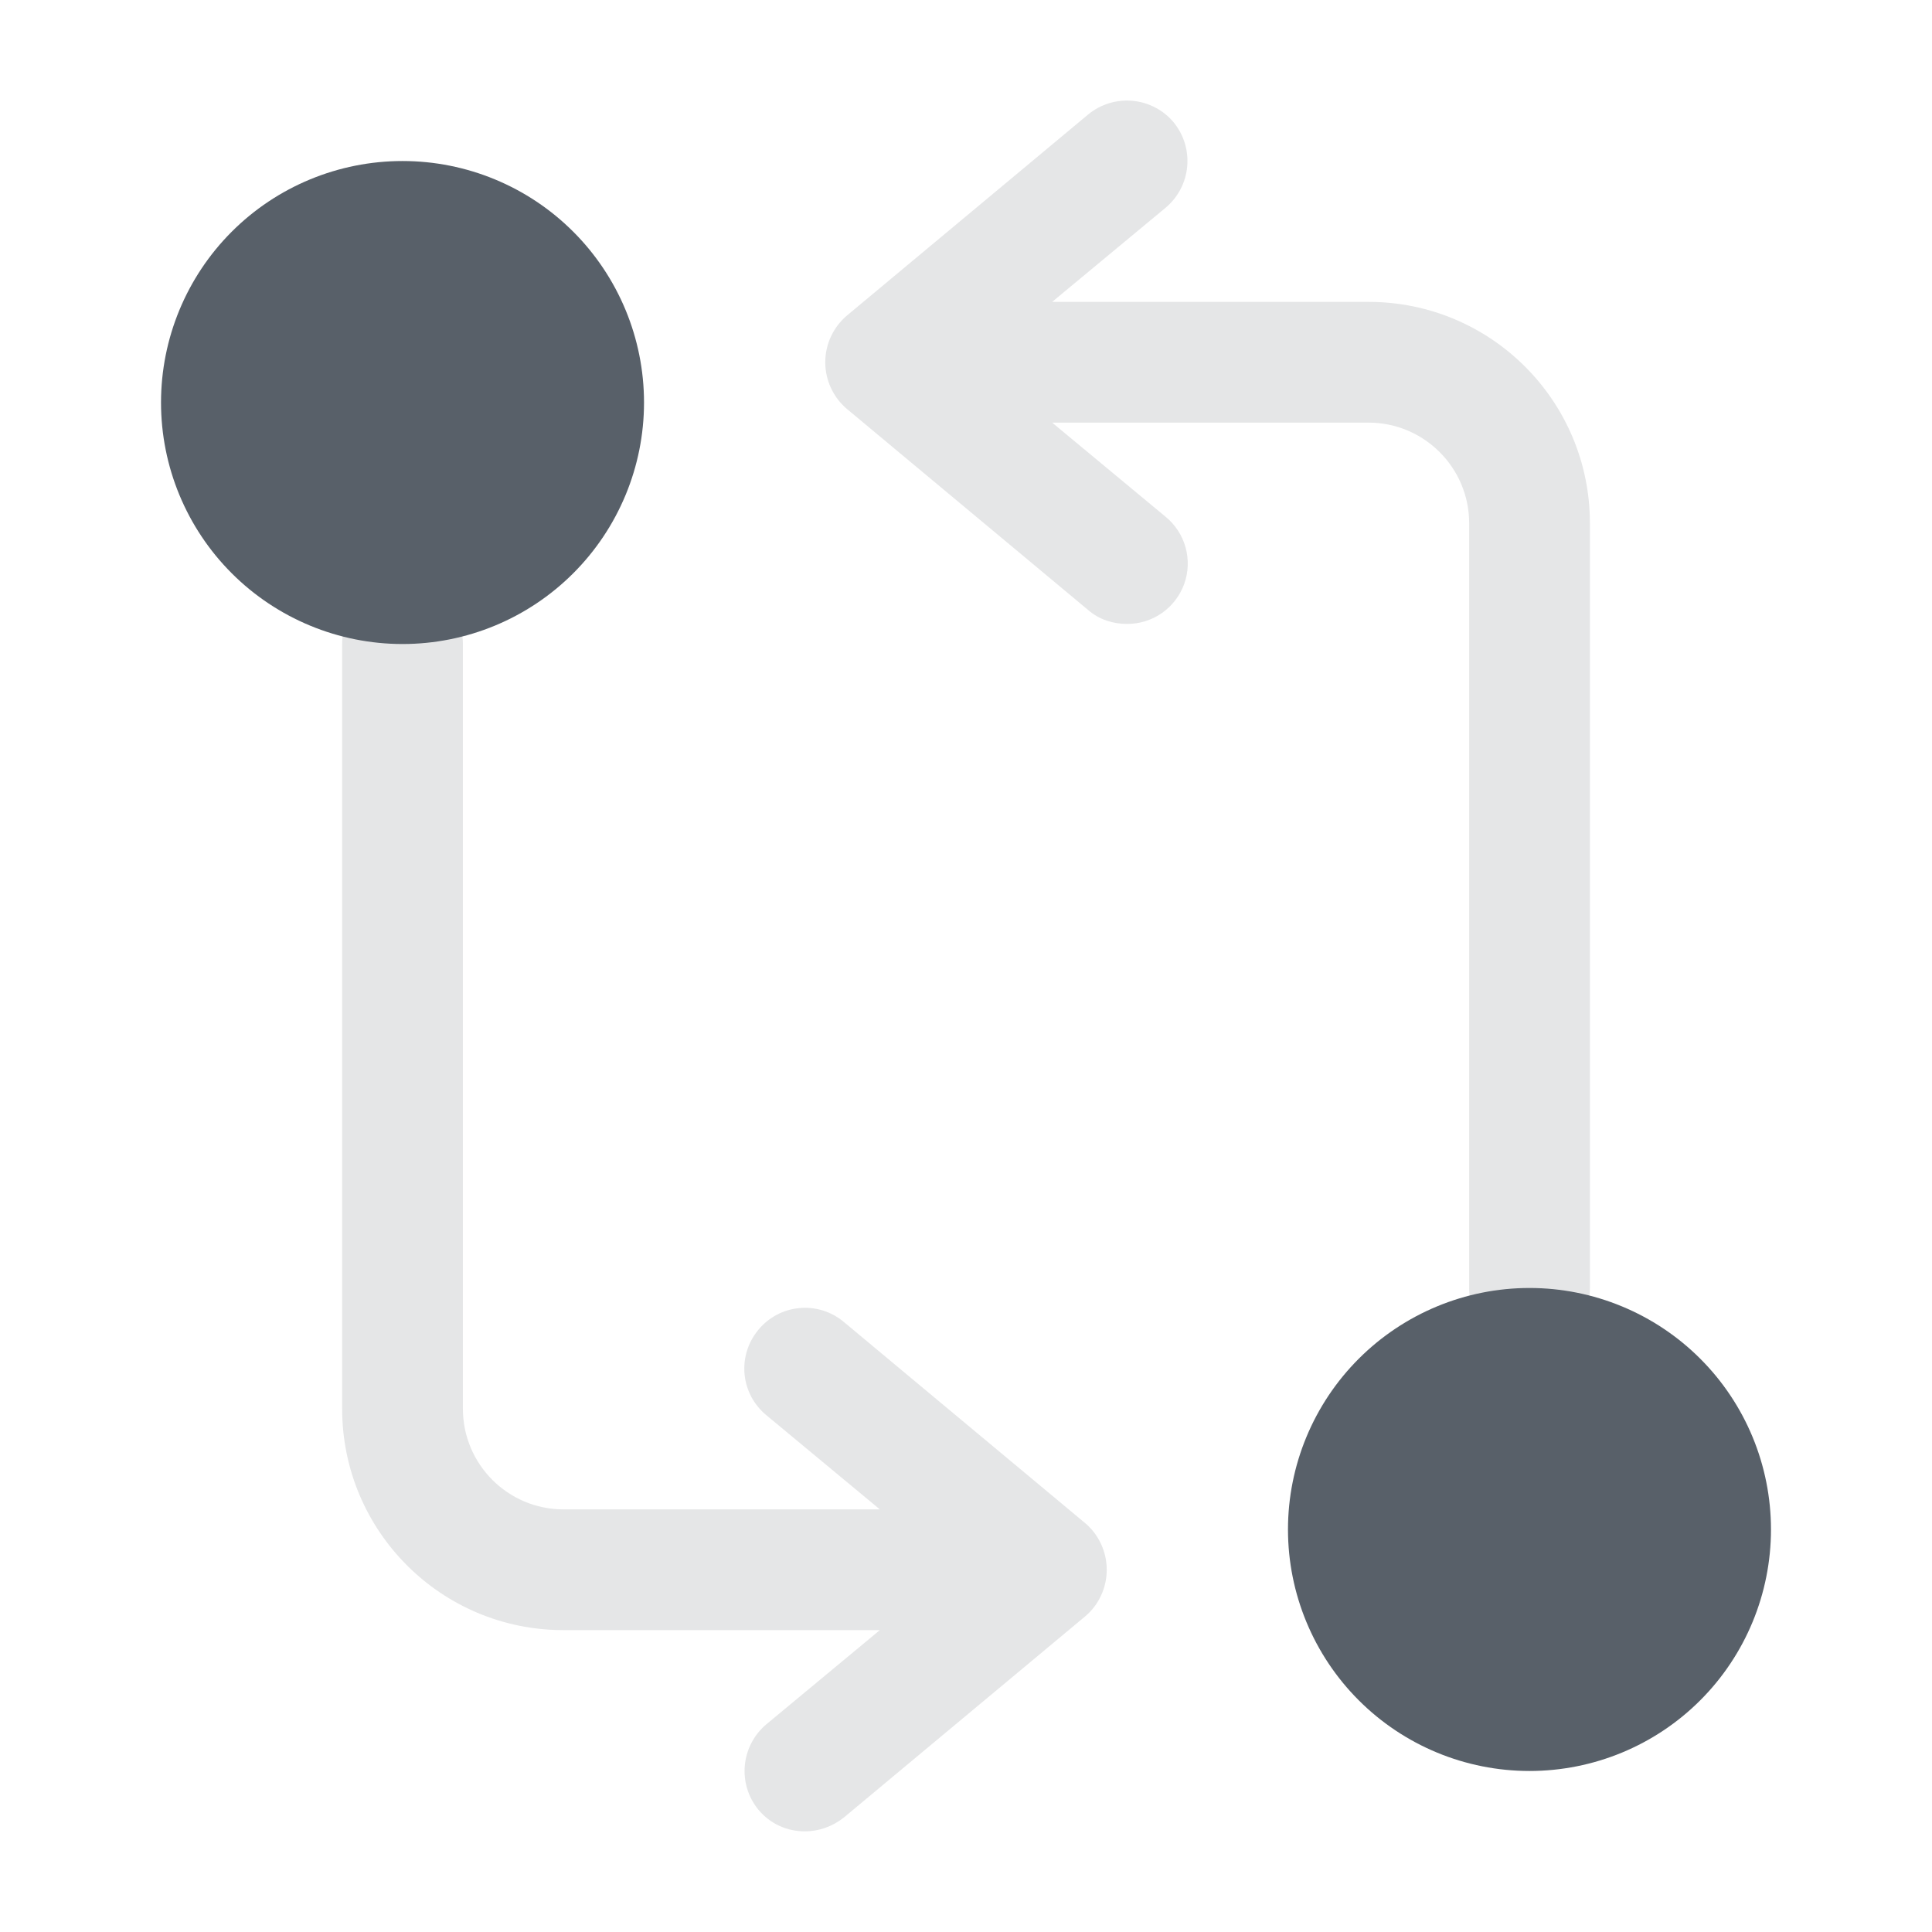
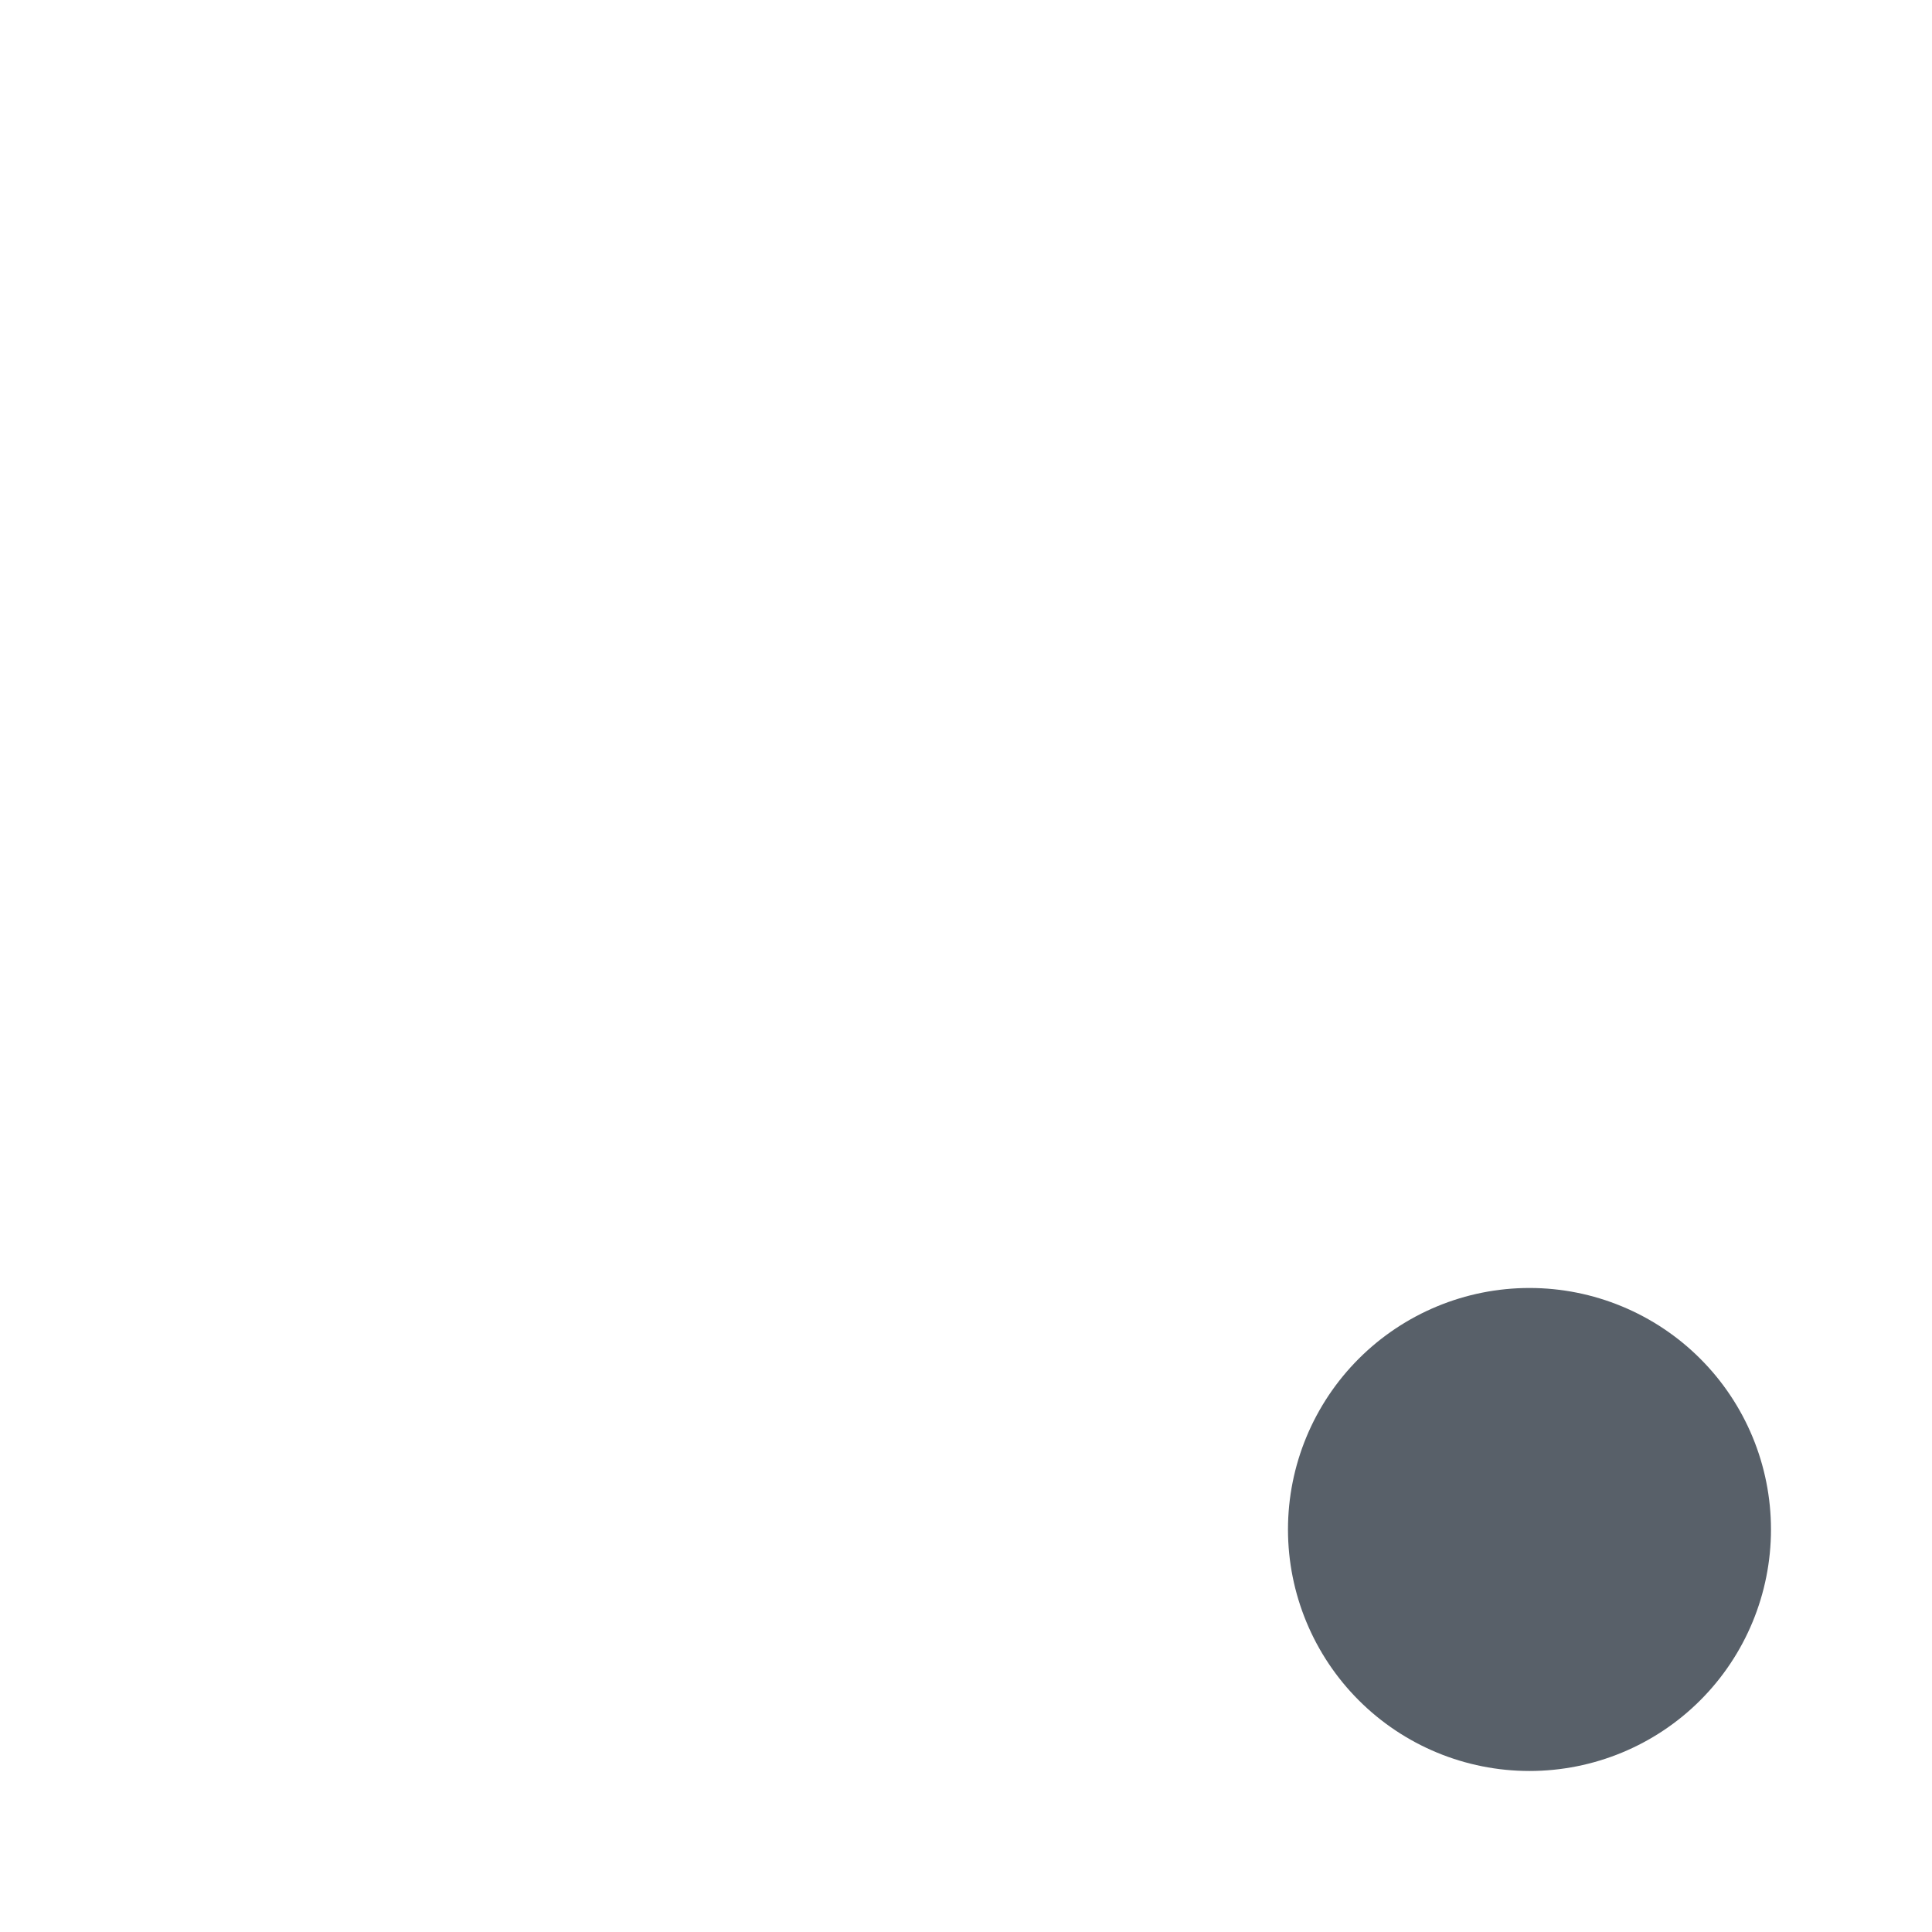
<svg xmlns="http://www.w3.org/2000/svg" width="32" height="32" viewBox="0 0 32 32" fill="none">
-   <path opacity="0.16" d="M22.667 5H17.427L19.307 3.44C19.734 3.08 19.787 2.453 19.44 2.027C19.27 1.823 19.026 1.695 18.761 1.67C18.497 1.645 18.233 1.725 18.027 1.893L14.027 5.227C13.915 5.322 13.825 5.441 13.763 5.574C13.701 5.708 13.669 5.853 13.669 6C13.669 6.147 13.701 6.293 13.763 6.426C13.825 6.56 13.915 6.678 14.027 6.773L18.027 10.107C18.214 10.267 18.44 10.334 18.667 10.334C18.874 10.335 19.076 10.272 19.245 10.154C19.415 10.035 19.543 9.867 19.614 9.673C19.684 9.479 19.692 9.267 19.637 9.068C19.582 8.869 19.467 8.691 19.307 8.56L17.427 7H22.667C23.587 7 24.334 7.747 24.334 8.667V21.334C24.334 21.88 24.787 22.334 25.334 22.334C25.88 22.334 26.334 21.88 26.334 21.334V8.667C26.334 6.64 24.694 5 22.667 5Z" fill="#586069" />
  <path d="M25.333 29.333C26.394 29.333 27.412 28.912 28.162 28.162C28.912 27.412 29.333 26.394 29.333 25.333C29.333 24.272 28.912 23.255 28.162 22.505C27.412 21.755 26.394 21.333 25.333 21.333C24.272 21.333 23.255 21.755 22.505 22.505C21.755 23.255 21.333 24.272 21.333 25.333C21.333 26.394 21.755 27.412 22.505 28.162C23.255 28.912 24.272 29.333 25.333 29.333Z" fill="#586069" />
-   <path opacity="0.16" d="M17.973 25.227L13.973 21.893C13.872 21.809 13.755 21.745 13.629 21.706C13.503 21.667 13.37 21.653 13.239 21.666C13.108 21.678 12.98 21.716 12.864 21.778C12.747 21.84 12.644 21.925 12.56 22.027C12.476 22.128 12.412 22.245 12.373 22.371C12.334 22.497 12.32 22.63 12.332 22.761C12.345 22.893 12.383 23.02 12.445 23.137C12.507 23.253 12.591 23.356 12.693 23.44L14.573 25H9.333C8.413 25 7.667 24.253 7.667 23.333V10.667C7.667 10.12 7.213 9.667 6.667 9.667C6.12 9.667 5.667 10.12 5.667 10.667V23.333C5.667 25.36 7.307 27 9.333 27H14.573L12.693 28.56C12.267 28.92 12.213 29.547 12.56 29.973C12.76 30.213 13.04 30.333 13.333 30.333C13.56 30.333 13.787 30.253 13.973 30.107L17.973 26.773C18.086 26.678 18.176 26.56 18.237 26.426C18.299 26.293 18.331 26.147 18.331 26C18.331 25.853 18.299 25.708 18.237 25.574C18.176 25.441 18.086 25.322 17.973 25.227Z" fill="#586069" />
-   <path d="M6.667 10.667C7.728 10.667 8.745 10.245 9.495 9.495C10.245 8.745 10.667 7.728 10.667 6.667C10.667 5.606 10.245 4.588 9.495 3.838C8.745 3.088 7.728 2.667 6.667 2.667C5.606 2.667 4.588 3.088 3.838 3.838C3.088 4.588 2.667 5.606 2.667 6.667C2.667 7.728 3.088 8.745 3.838 9.495C4.588 10.245 5.606 10.667 6.667 10.667Z" fill="#586069" />
</svg>